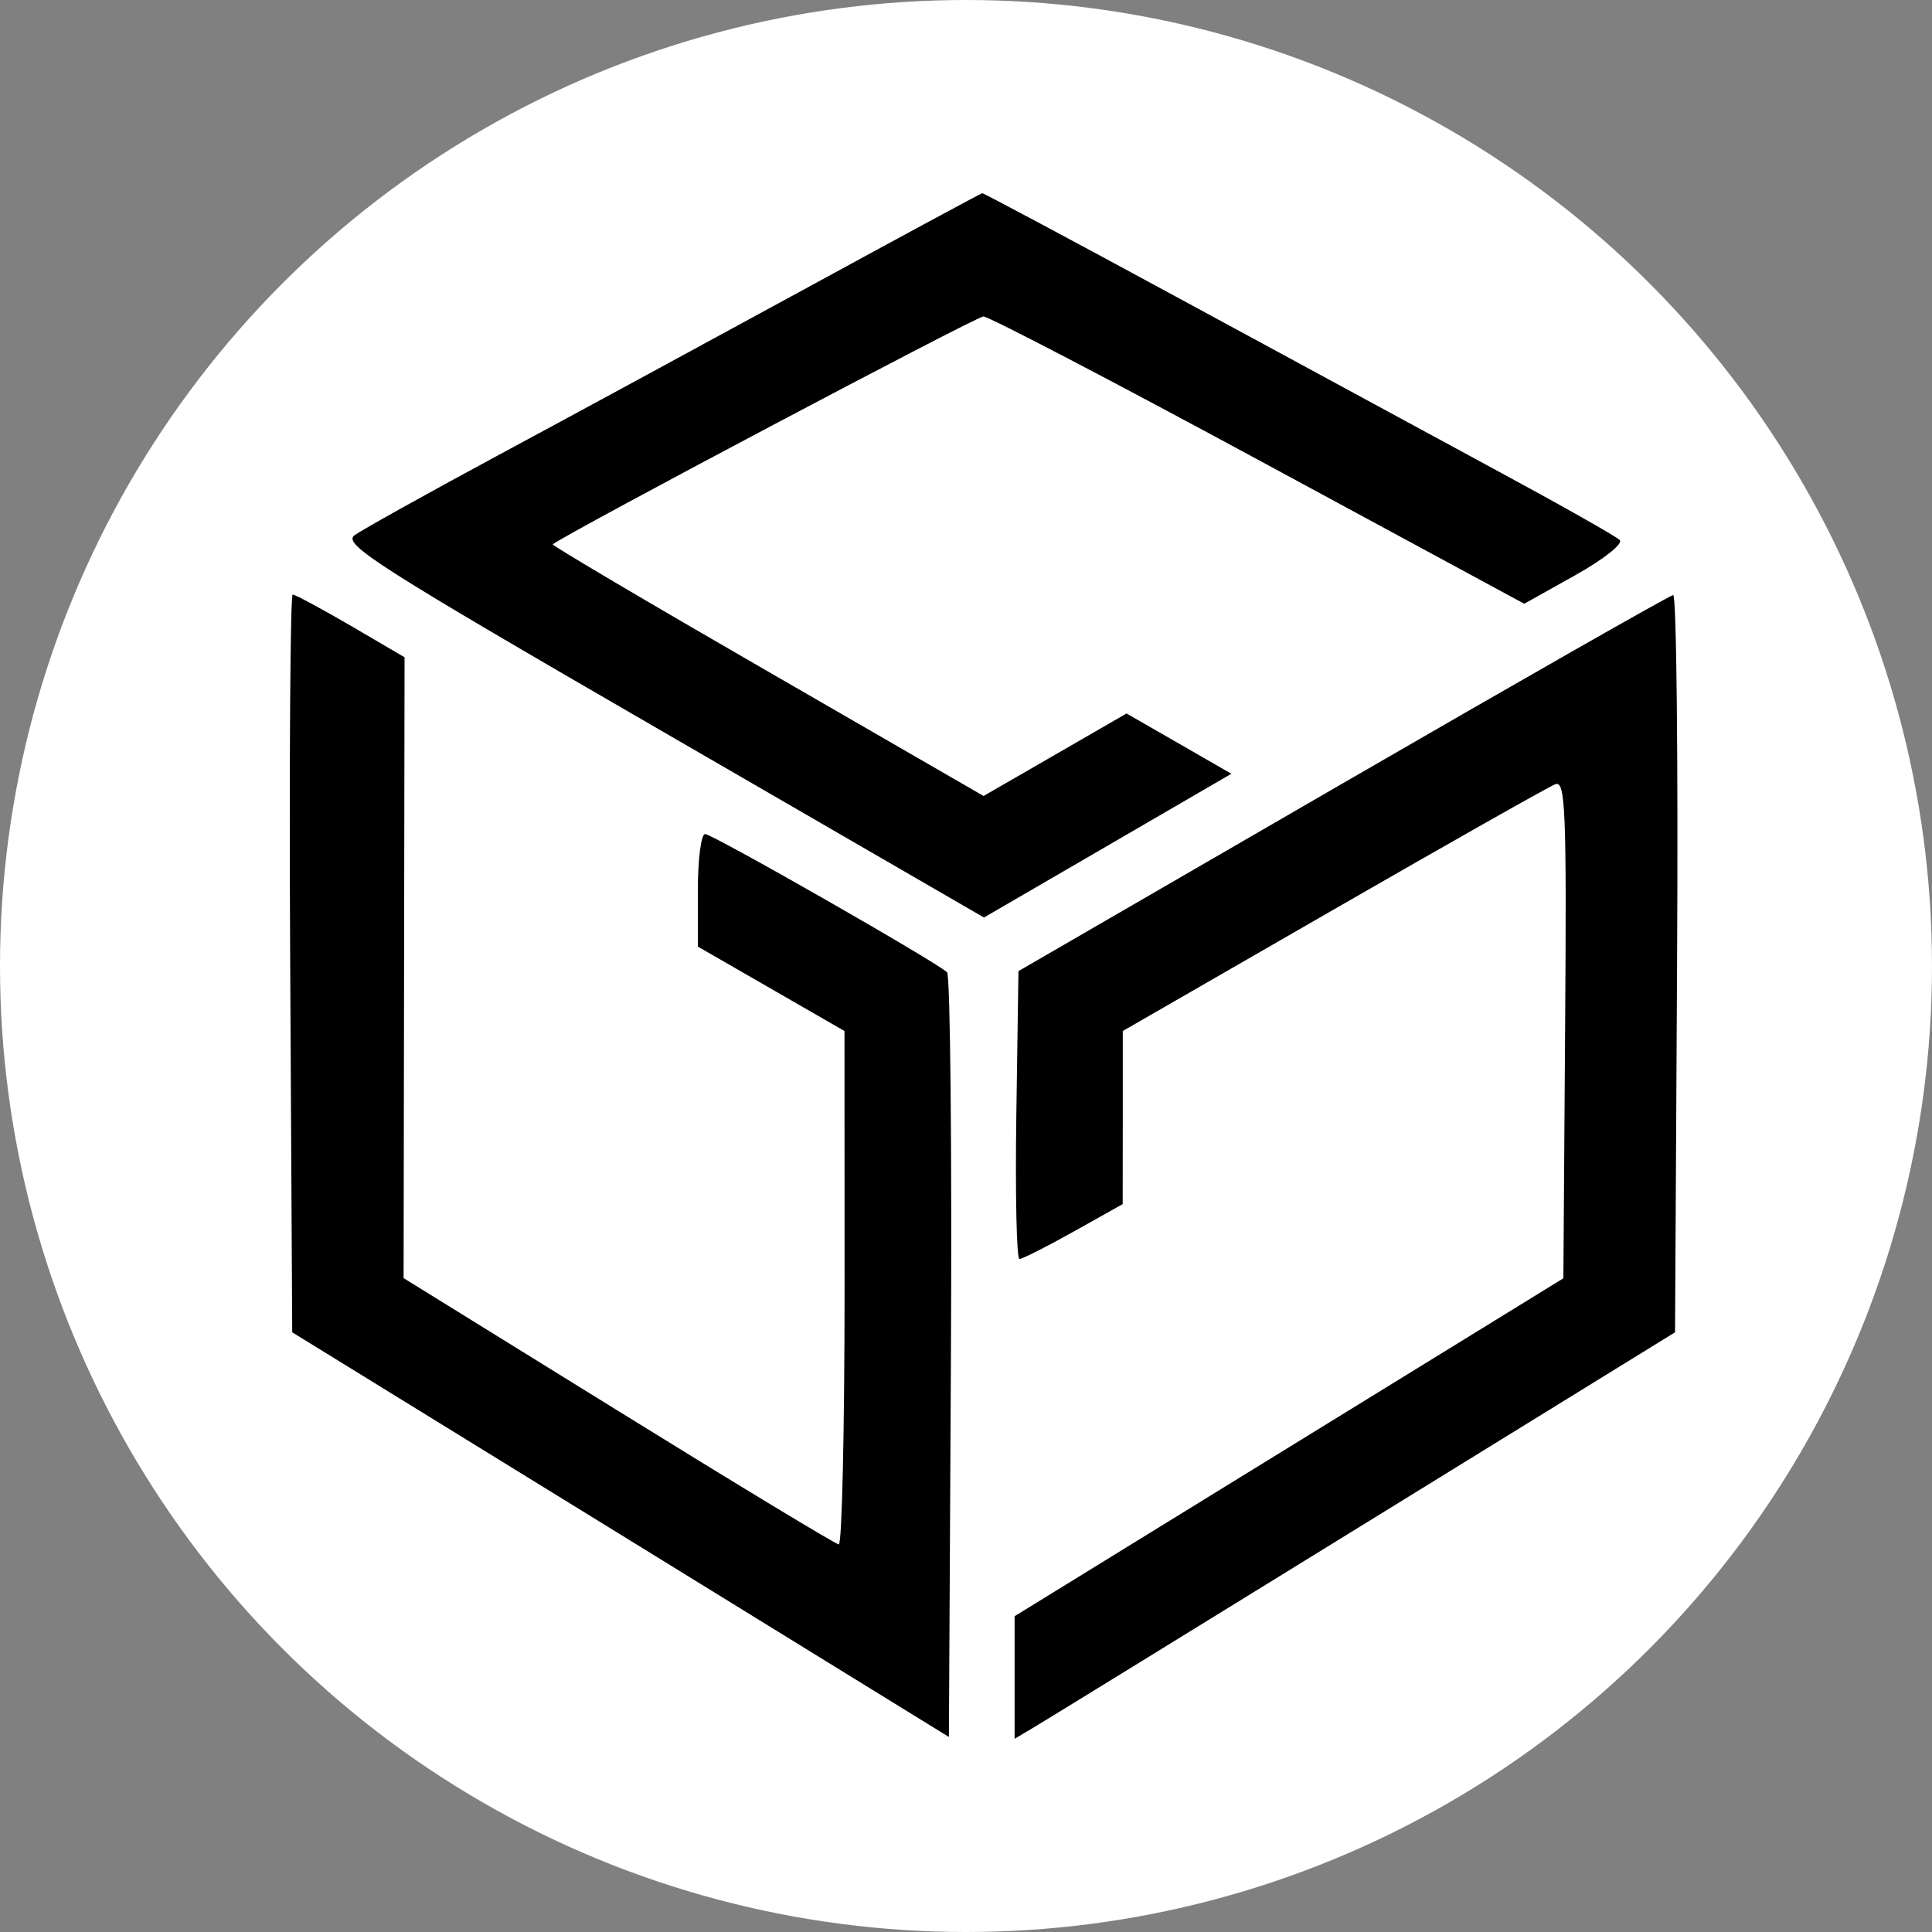
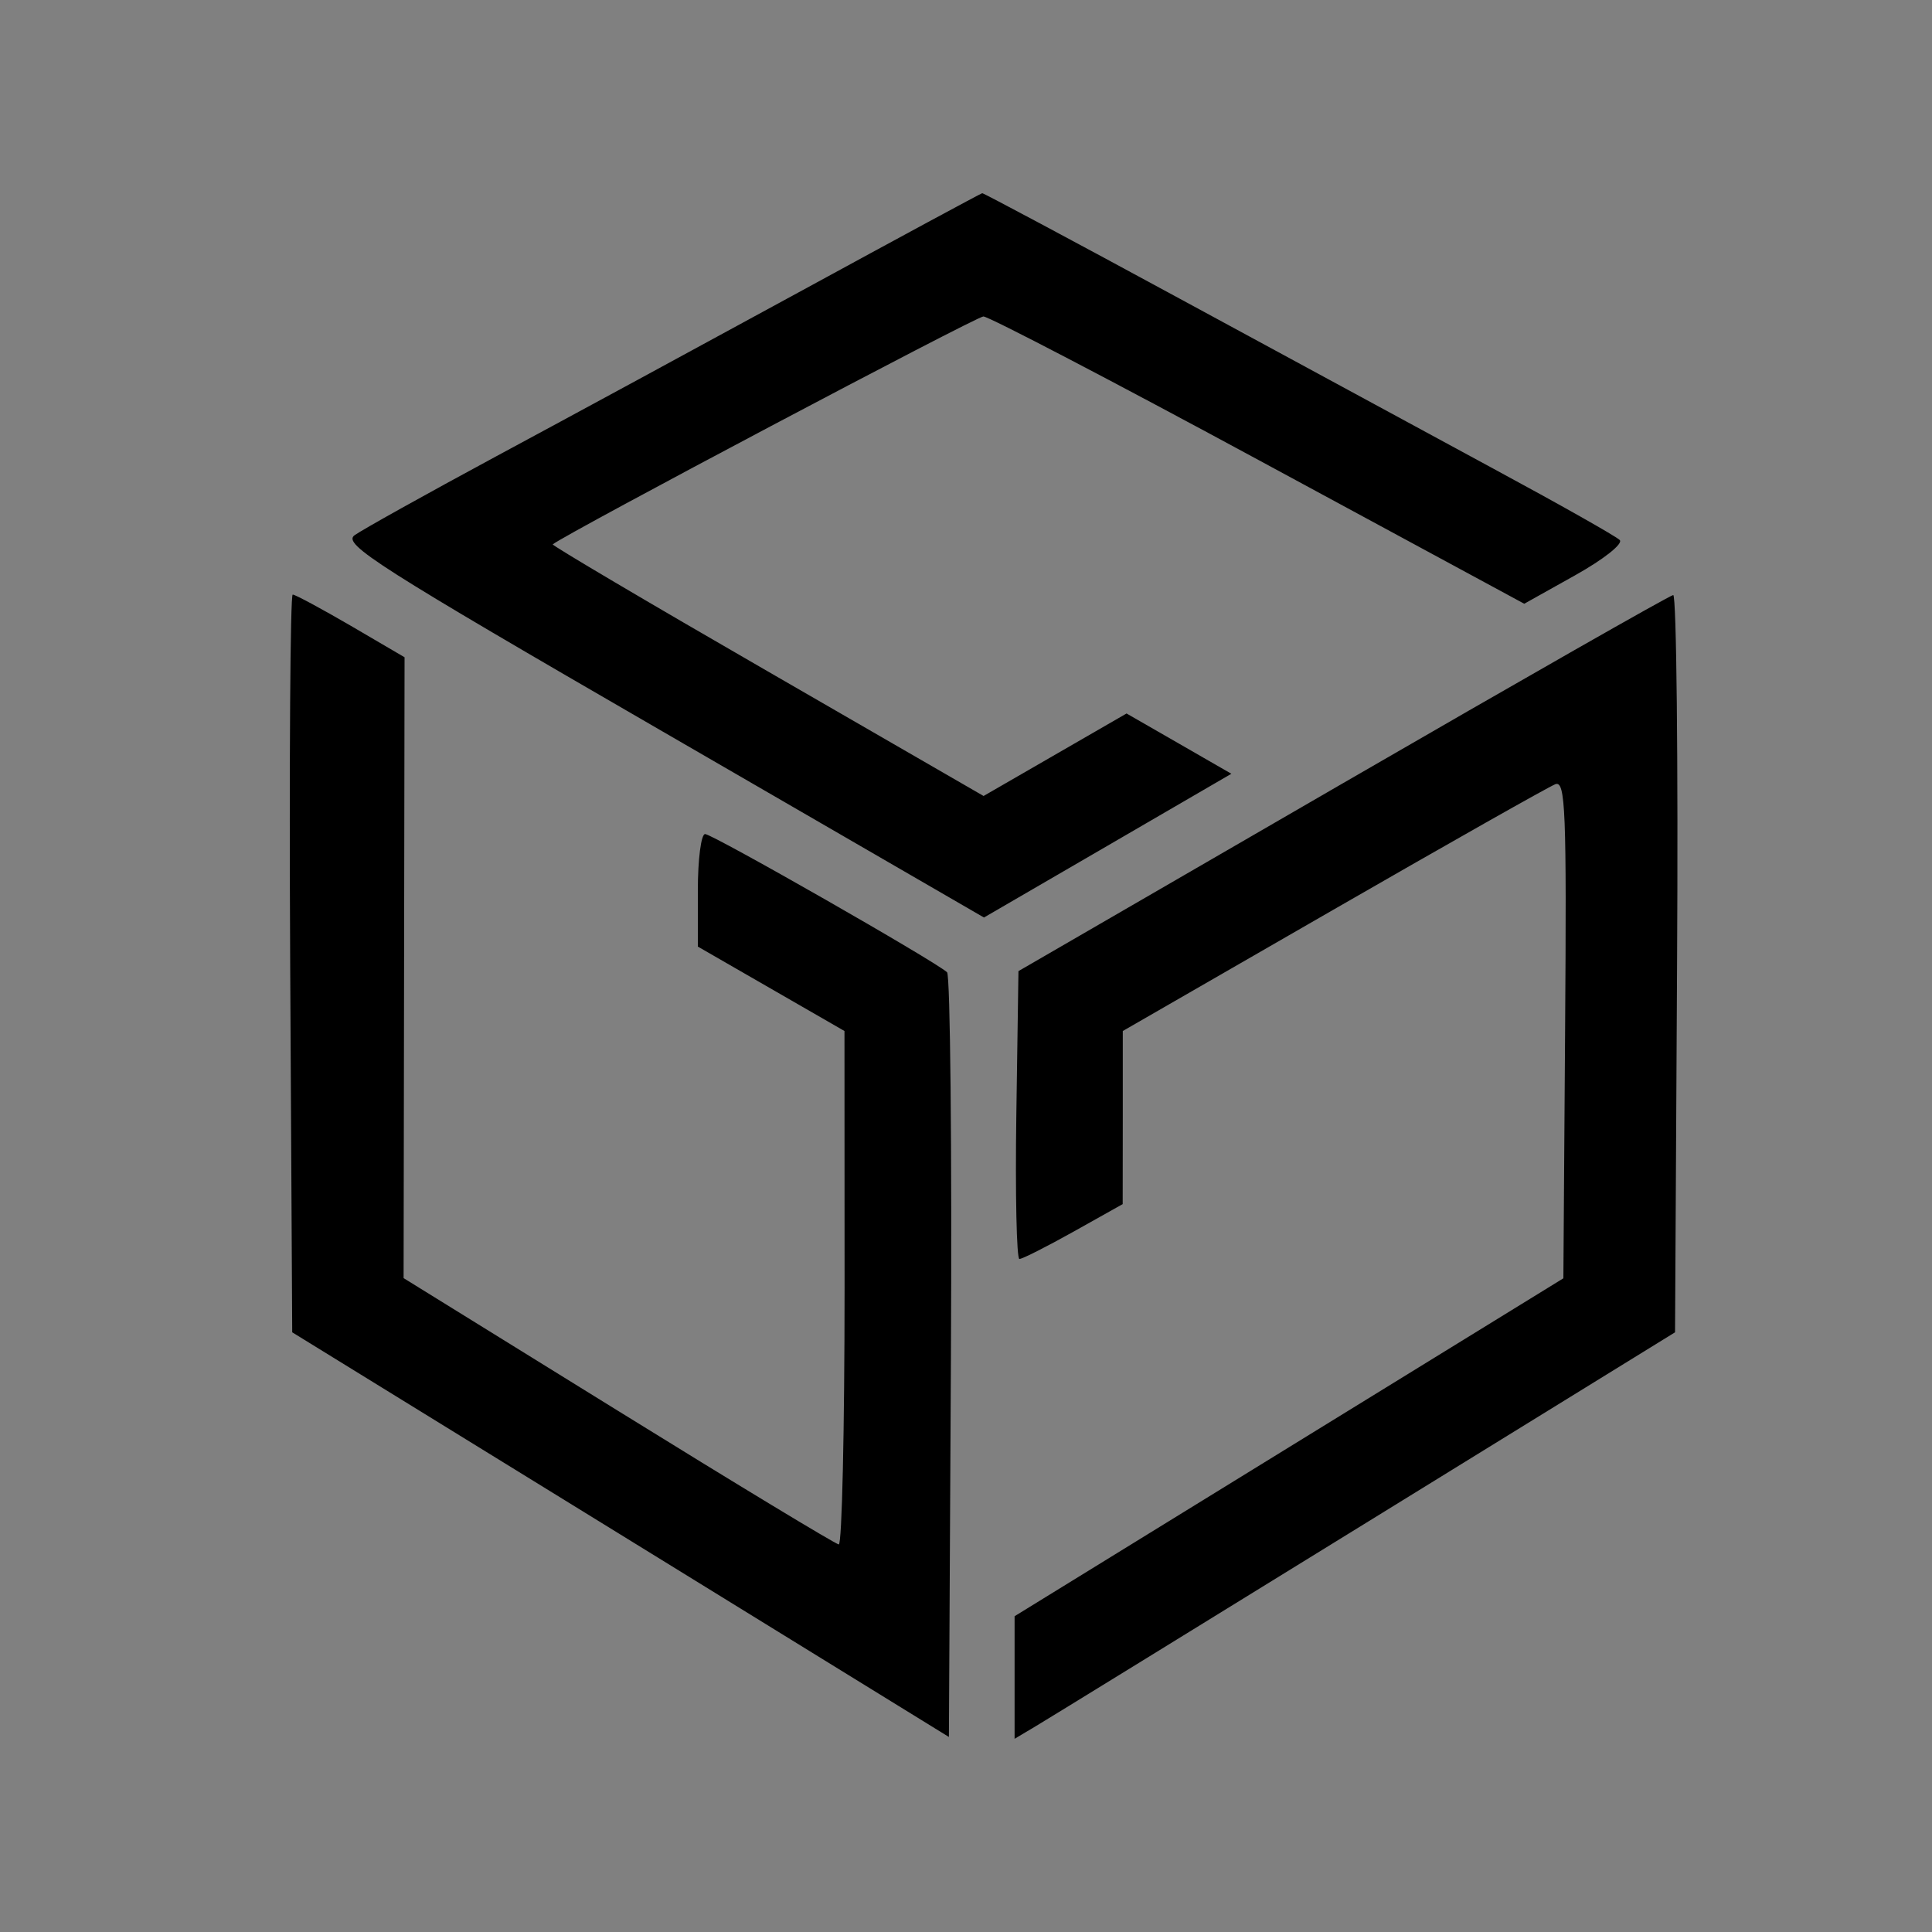
<svg xmlns="http://www.w3.org/2000/svg" width="20" height="20" viewBox="0 0 20 20" fill="none">
  <rect x="0" y="0" width="20" height="20" fill="#808080" stroke="none" />
-   <circle cx="10" cy="10" r="10" fill="white" />
  <path fill-rule="evenodd" clip-rule="evenodd" d="M8.303 3.007C7.292 3.558 5.867 4.331 5.138 4.723C4.409 5.116 3.749 5.484 3.67 5.541C3.544 5.633 3.91 5.866 6.857 7.571L10.186 9.498L11.467 8.754L12.747 8.01L12.205 7.698L11.662 7.386L10.922 7.813L10.182 8.24L7.941 6.946C6.708 6.235 5.71 5.645 5.722 5.635C5.869 5.519 10.107 3.276 10.18 3.276C10.235 3.276 11.518 3.945 13.03 4.763L15.779 6.25L16.308 5.954C16.601 5.79 16.806 5.628 16.767 5.59C16.73 5.552 16.142 5.22 15.46 4.852C14.779 4.483 13.315 3.69 12.207 3.089C11.099 2.488 10.181 1.998 10.168 2C10.154 2.002 9.315 2.455 8.303 3.007ZM3.004 9.974L3.025 13.792L6.424 15.886L9.823 17.981L9.844 14.052C9.855 11.891 9.837 10.097 9.804 10.065C9.692 9.957 7.376 8.634 7.299 8.634C7.258 8.634 7.224 8.896 7.224 9.216V9.799L7.983 10.236L8.742 10.673L8.743 13.332C8.743 14.795 8.716 15.99 8.683 15.988C8.65 15.985 7.623 15.364 6.401 14.607L4.178 13.231L4.183 10.017L4.188 6.804L3.633 6.479C3.327 6.301 3.056 6.155 3.03 6.155C3.005 6.155 2.993 7.873 3.004 9.974ZM13.902 8.108L10.543 10.053L10.521 11.543C10.509 12.362 10.524 13.033 10.553 13.033C10.583 13.033 10.836 12.905 11.115 12.749L11.622 12.465L11.623 11.569L11.623 10.673L13.802 9.418C15 8.728 16.035 8.143 16.101 8.118C16.206 8.078 16.218 8.387 16.202 10.652L16.184 13.233L13.343 14.982L10.503 16.731V17.366V18L10.723 17.869C10.844 17.797 12.382 16.85 14.141 15.765L17.34 13.792L17.361 9.974C17.373 7.873 17.355 6.157 17.321 6.16C17.288 6.162 15.749 7.039 13.902 8.108Z" fill="black" />
</svg>